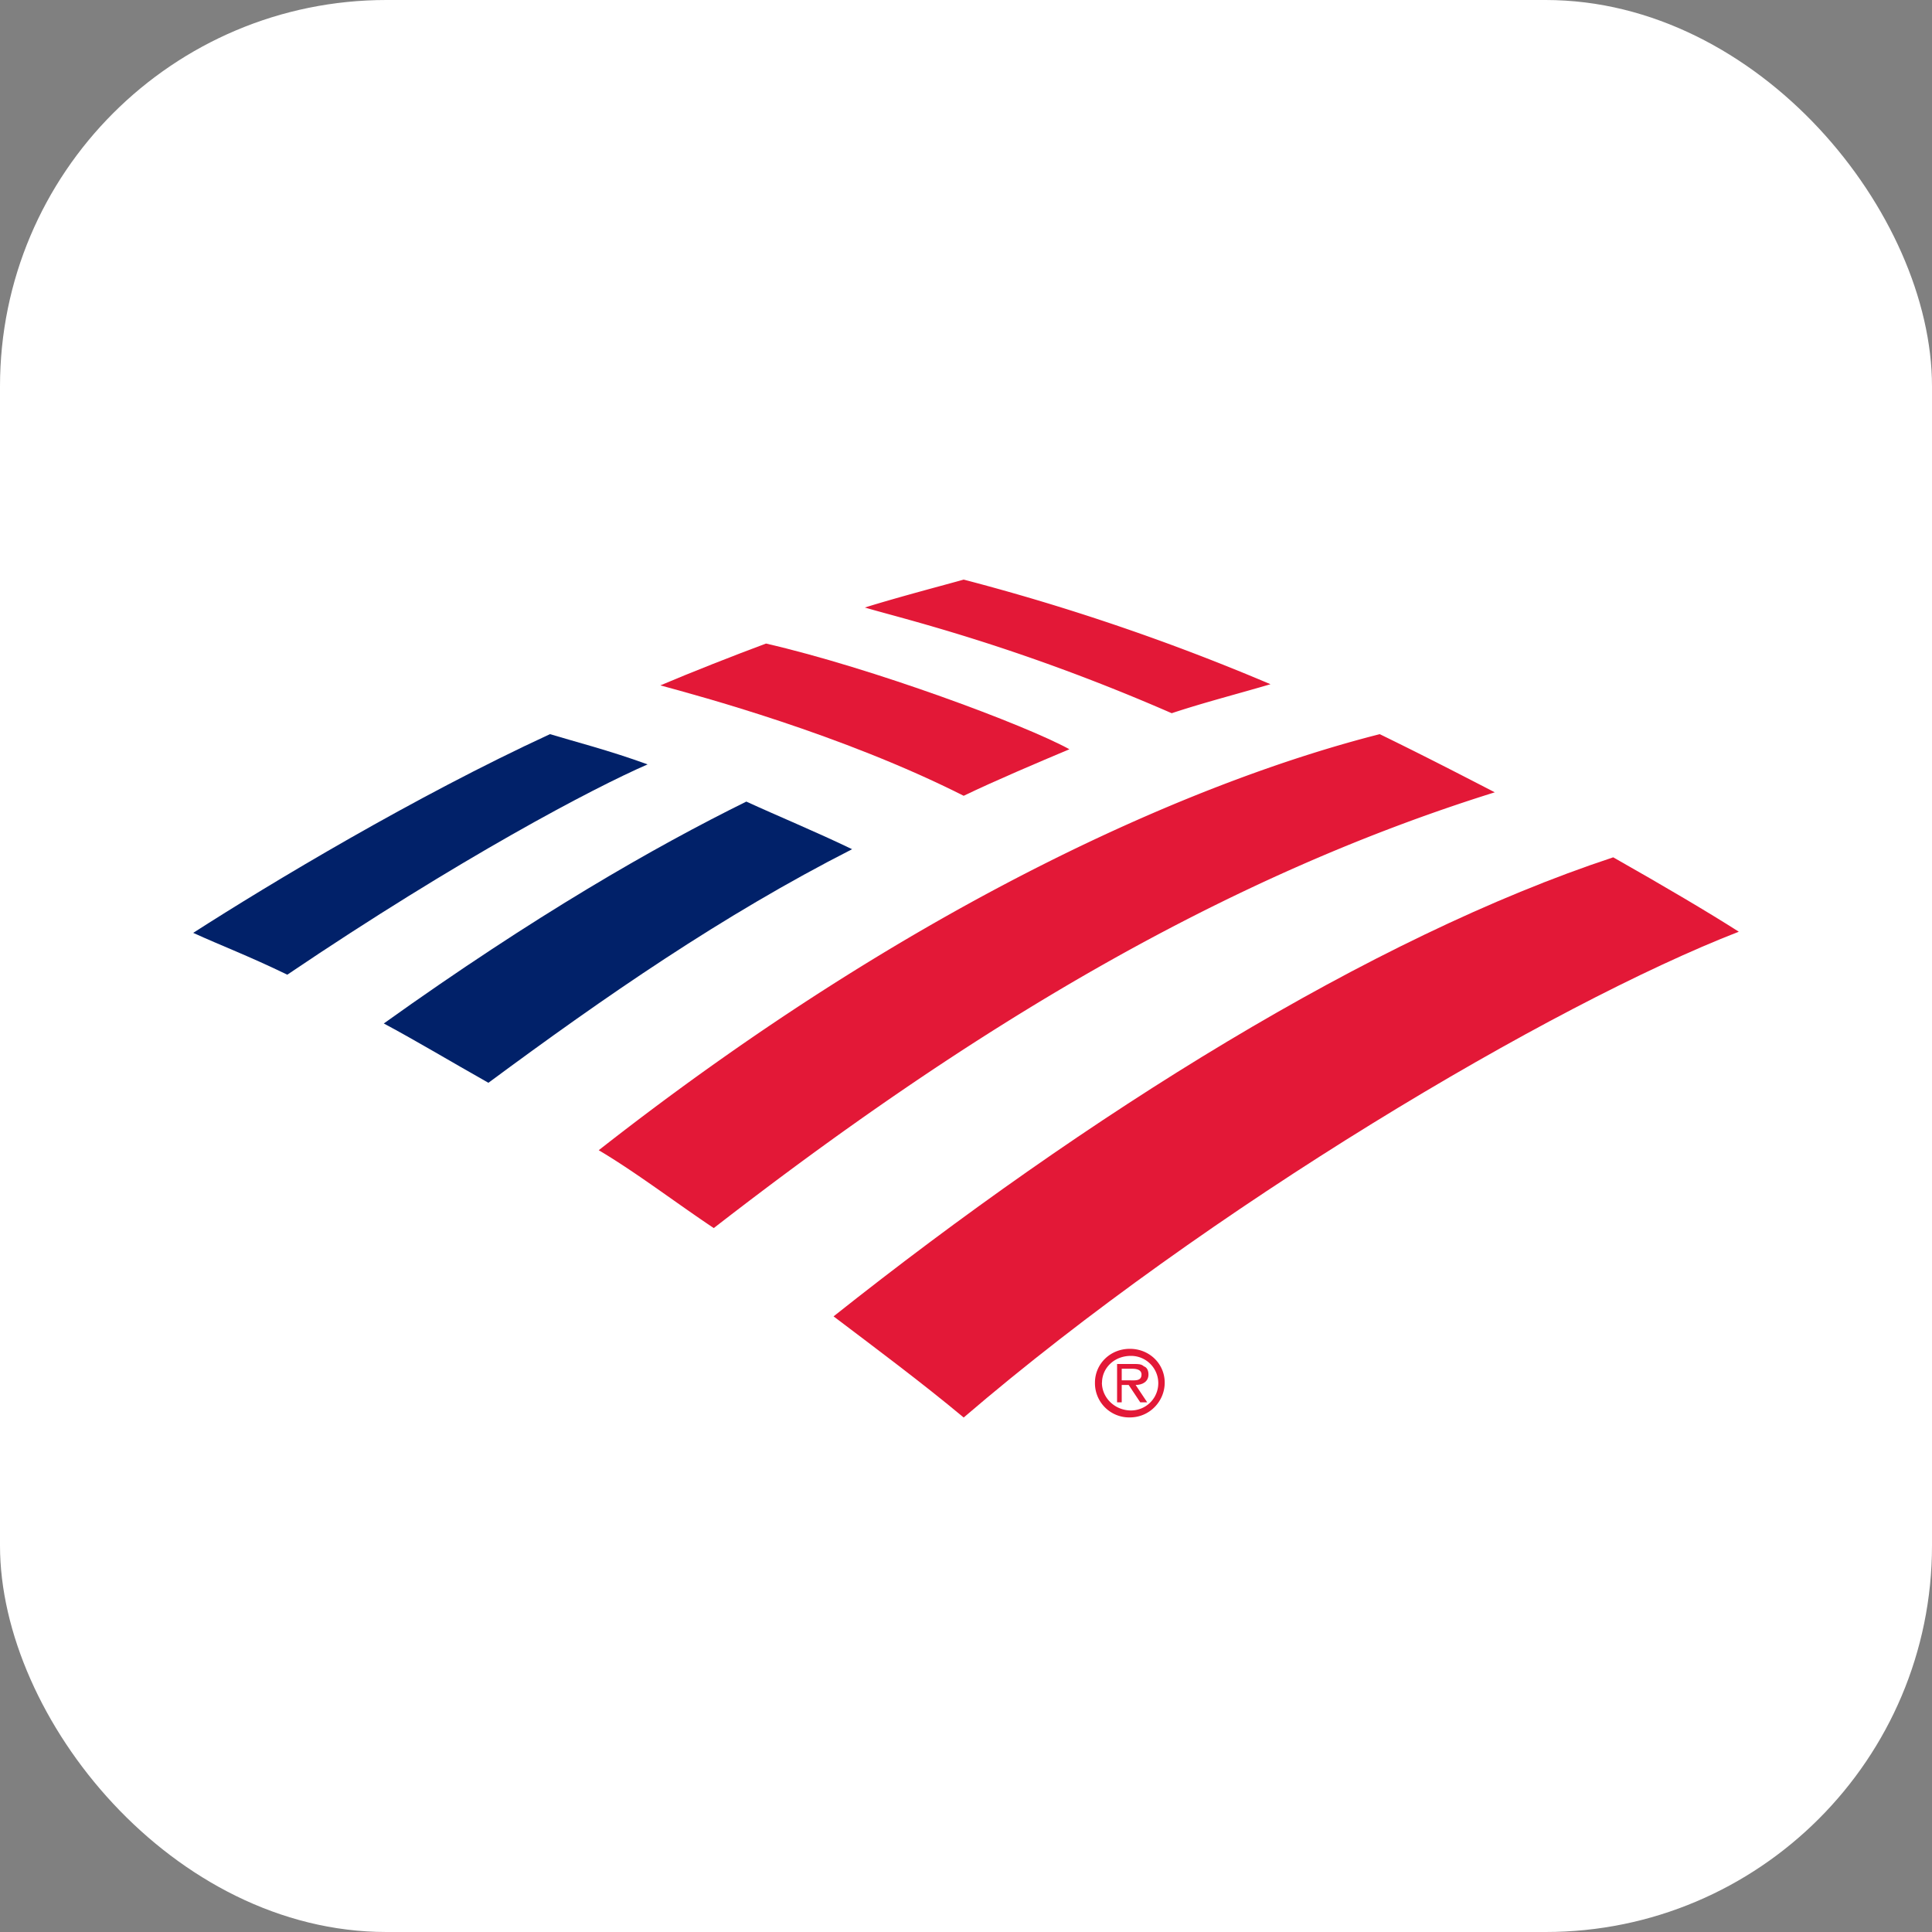
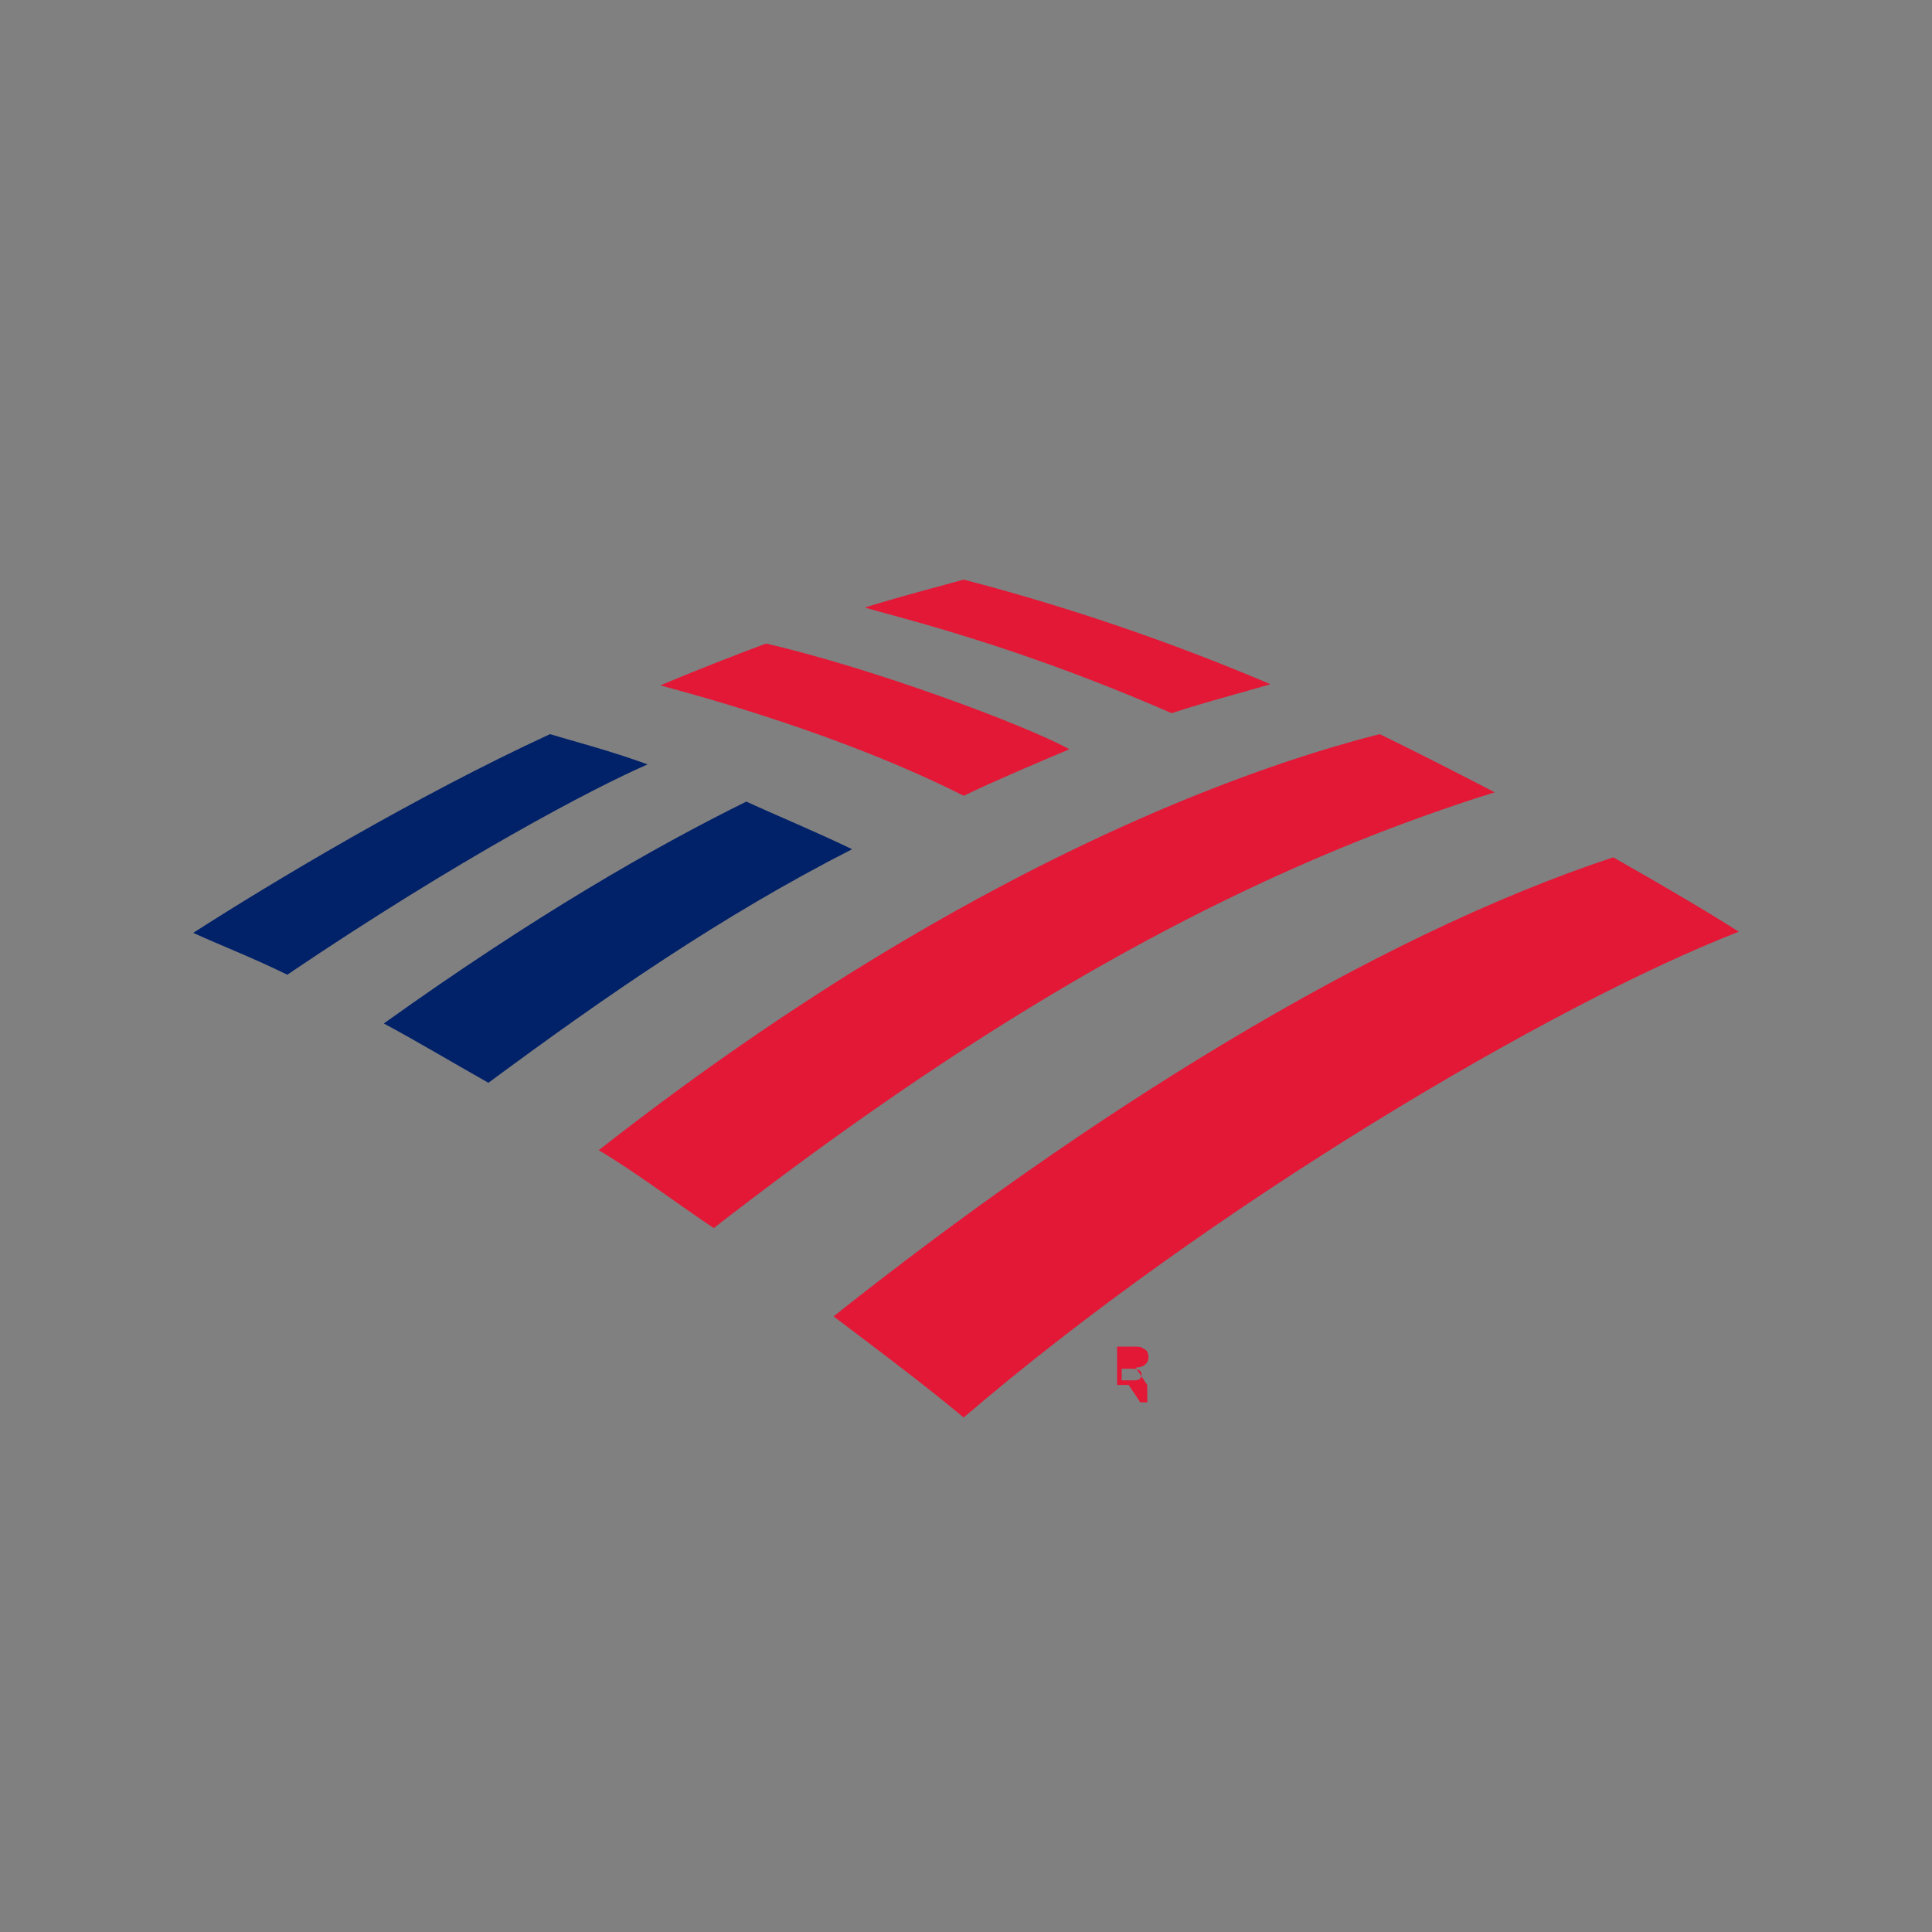
<svg xmlns="http://www.w3.org/2000/svg" fill="none" viewBox="0 0 20 20">
  <rect x="0" y="0" width="20" height="20" fill="#808080" stroke="none" />
-   <rect width="20" height="20" fill="#fff" rx="4" />
-   <path fill="#E31837" d="M11.335 14.313c0-.193.157-.35.361-.35.205 0 .361.157.361.35 0 .192-.156.36-.36.36a.354.354 0 0 1-.362-.36Zm.072 0c0 .156.133.288.301.288a.282.282 0 1 0 0-.565c-.18 0-.3.132-.3.277Z" />
-   <path fill="#E31837" d="M11.877 14.517h-.073l-.12-.18h-.072v.18h-.048v-.397h.18c.036 0 .072 0 .097.024.036.012.048.049.048.085 0 .072-.06.108-.133.108l.12.18Zm-.193-.228c.06 0 .133.012.133-.06 0-.049-.049-.06-.097-.06h-.108v.12h.072ZM9.976 14.674c2.526-2.166 6.075-4.271 8.024-5.029-.3-.192-.77-.47-1.3-.77-2.513.83-5.449 2.67-8.071 4.752.445.337.914.686 1.347 1.047Z" />
+   <path fill="#E31837" d="M11.877 14.517h-.073l-.12-.18h-.072h-.048v-.397h.18c.036 0 .072 0 .097.024.036.012.048.049.048.085 0 .072-.06.108-.133.108l.12.18Zm-.193-.228c.06 0 .133.012.133-.06 0-.049-.049-.06-.097-.06h-.108v.12h.072ZM9.976 14.674c2.526-2.166 6.075-4.271 8.024-5.029-.3-.192-.77-.47-1.3-.77-2.513.83-5.449 2.67-8.071 4.752.445.337.914.686 1.347 1.047Z" />
  <path fill="#012169" d="M8.821 8.791c-.373-.18-.782-.349-1.095-.493-.95.469-2.19 1.179-3.753 2.297.337.18.698.397 1.083.614 1.203-.89 2.418-1.732 3.765-2.418Z" />
  <path fill="#E31837" d="M11.07 7.756c-.457-.252-2.044-.842-3.14-1.094-.324.12-.781.3-1.094.433.397.108 1.877.505 3.14 1.143.325-.157.782-.35 1.095-.482Z" />
  <path fill="#012169" d="M5.693 7.6C4.286 8.25 2.806 9.14 2 9.657c.289.132.577.24.974.433 1.78-1.203 3.176-1.937 3.73-2.177-.397-.145-.77-.24-1.01-.313Z" />
  <path fill="#E31837" d="M12.13 7.383c.324-.108.697-.204 1.022-.3A22.9 22.9 0 0 0 9.976 6c-.169.048-.674.18-1.023.289.361.108 1.552.385 3.176 1.094Zm-5.932 4.524c.385.228.794.541 1.191.806 2.635-2.045 5.234-3.621 8.085-4.511-.397-.205-.746-.385-1.191-.602-1.709.433-4.632 1.6-8.085 4.307Z" />
</svg>